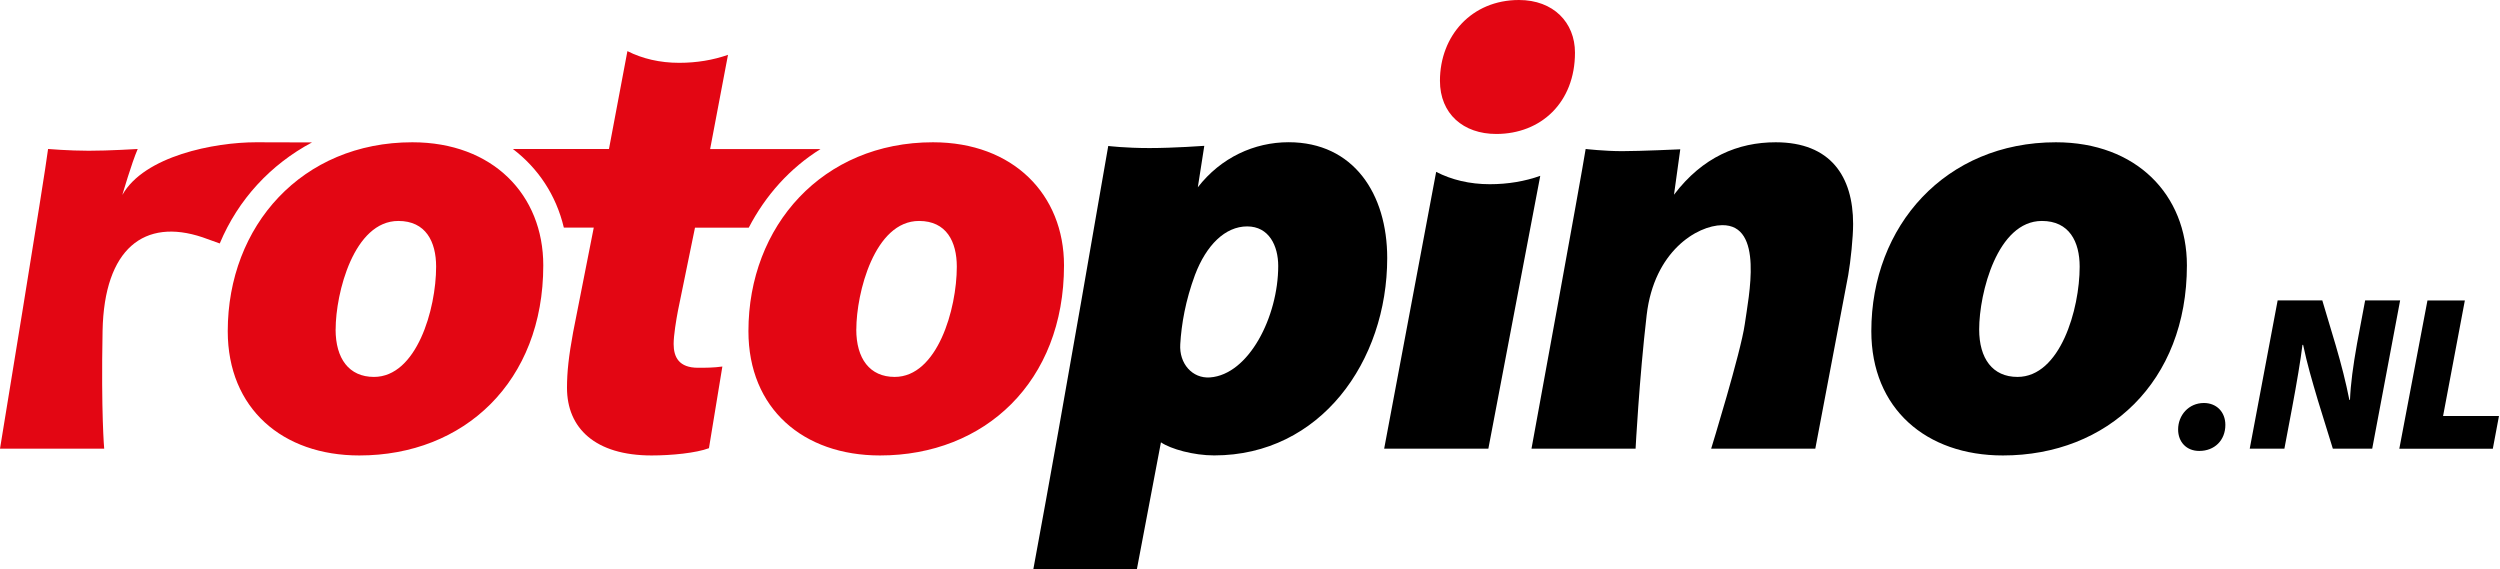
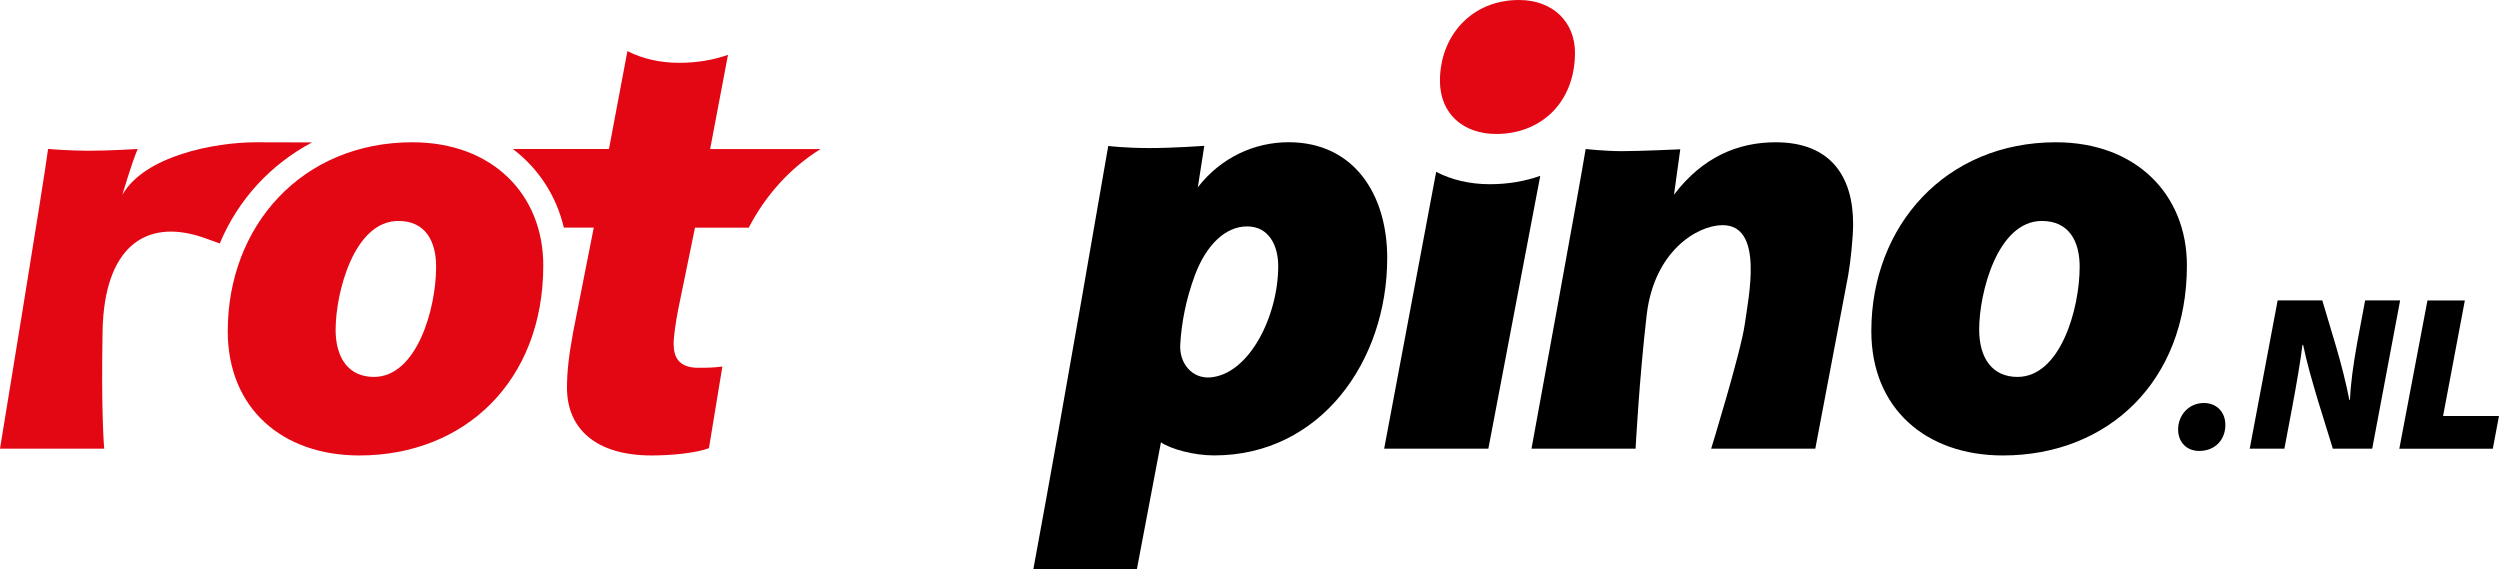
<svg xmlns="http://www.w3.org/2000/svg" width="202" height="46" viewBox="0 0 202 46" fill="none">
  <path d="M83.492 46C86.207 31.329 89.046 14.563 89.546 11.795C89.546 11.795 90.909 11.963 92.874 11.963C94.839 11.963 97.307 11.784 97.307 11.784L96.784 15.134C98.648 12.725 101.36 11.492 104.116 11.492C109.379 11.492 112.087 15.679 112.087 20.845C112.087 29.215 106.675 36.797 98.107 36.797C96.437 36.797 94.596 36.282 93.804 35.74L91.858 46H83.484H83.492ZM95.365 27.807C95.264 29.383 96.344 30.597 97.767 30.496C100.908 30.268 103.28 25.577 103.28 21.491C103.28 19.866 102.54 18.294 100.77 18.294C98.999 18.294 97.472 19.799 96.557 22.208C95.784 24.296 95.462 26.186 95.365 27.807Z" fill="black" />
  <path d="M176.702 21.442C176.702 30.84 170.304 36.801 161.833 36.801C155.629 36.801 151.203 33.017 151.203 26.757C151.203 18.242 157.205 11.496 166.117 11.496C172.612 11.496 176.702 15.732 176.702 21.442ZM159.917 26.616C159.917 28.972 161 30.455 163.013 30.455C166.464 30.455 168.037 24.991 168.037 21.547C168.037 19.526 167.196 17.853 164.985 17.853C161.392 17.853 159.917 23.669 159.917 26.619V26.616Z" fill="black" />
  <path d="M123.744 36.255C123.744 36.255 127.777 14.256 128.121 12.038C128.121 12.038 129.619 12.213 131.072 12.213C132.525 12.213 135.766 12.064 135.766 12.064L135.259 15.732C137.57 12.684 140.428 11.496 143.479 11.496C147.909 11.496 149.732 14.256 149.732 18.096C149.732 19.183 149.534 21.099 149.336 22.231L146.676 36.255H138.261C138.261 36.255 140.663 28.46 140.977 26.201C141.291 23.938 142.538 18.148 139.143 18.193C137.122 18.223 133.652 20.296 133.051 25.454C132.45 30.608 132.155 36.255 132.155 36.255H123.736H123.744Z" fill="black" />
  <path d="M116.042 13.887L111.84 36.255H120.259L124.453 14.208C123.209 14.649 121.842 14.884 120.375 14.884C118.75 14.884 117.282 14.529 116.042 13.887Z" fill="black" />
  <path d="M177.688 36.435C176.672 36.435 175.992 35.714 175.992 34.702C175.992 33.559 176.84 32.562 178.076 32.562C179.092 32.562 179.809 33.282 179.809 34.332C179.809 35.587 178.924 36.435 177.707 36.435H177.688Z" fill="black" />
-   <path d="M85.972 21.442C85.972 30.84 79.574 36.801 71.103 36.801C64.899 36.801 60.473 33.017 60.473 26.757C60.473 18.242 66.475 11.496 75.383 11.496C81.882 11.496 85.972 15.732 85.972 21.442ZM69.187 26.616C69.187 28.972 70.27 30.455 72.29 30.455C75.734 30.455 77.31 24.991 77.31 21.547C77.31 19.526 76.474 17.853 74.259 17.853C70.662 17.853 69.191 23.669 69.191 26.619L69.187 26.616Z" fill="#E30613" />
  <path d="M9.886 15.75C9.886 15.75 10.637 13.162 11.127 12.038C11.127 12.038 8.773 12.184 7.167 12.18C5.561 12.18 3.884 12.038 3.884 12.038C3.645 14.059 0 36.255 0 36.255H8.419C8.419 36.255 8.161 33.398 8.288 26.731C8.419 20.064 11.675 17.599 16.363 19.172L17.756 19.672C19.246 16.102 21.88 13.285 25.207 11.508C21.472 11.496 20.964 11.496 20.681 11.496C17.334 11.496 11.661 12.598 9.886 15.75Z" fill="#E30613" />
  <path d="M43.897 21.442C43.897 30.84 37.499 36.801 29.032 36.801C22.832 36.801 18.402 33.017 18.402 26.757C18.402 18.242 24.404 11.496 33.316 11.496C39.811 11.496 43.897 15.732 43.897 21.442ZM27.116 26.616C27.116 28.972 28.195 30.455 30.216 30.455C33.663 30.455 35.239 24.991 35.239 21.547C35.239 19.526 34.403 17.853 32.188 17.853C28.595 17.853 27.12 23.669 27.12 26.619L27.116 26.616Z" fill="#E30613" />
  <path d="M127.258 4.254C127.258 8.277 124.517 10.824 120.898 10.824C118.242 10.824 116.348 9.203 116.348 6.529C116.348 2.883 118.914 0 122.731 0C125.51 0 127.258 1.811 127.258 4.254Z" fill="#E30613" />
  <path d="M57.38 12.038L58.822 4.43C57.62 4.852 56.301 5.076 54.878 5.076C53.313 5.076 51.901 4.74 50.695 4.131L49.205 12.038H41.44C43.483 13.595 44.932 15.758 45.559 18.391H47.976L46.306 26.858C45.955 28.77 45.813 30.055 45.813 31.337C45.813 34.582 48.077 36.801 52.652 36.801C54.277 36.801 56.245 36.603 57.283 36.214L58.367 29.615C57.675 29.715 56.985 29.715 56.398 29.715C54.871 29.715 54.43 28.871 54.43 27.792C54.43 27.097 54.632 25.872 54.781 25.092L56.155 18.395H60.499C61.866 15.765 63.834 13.58 66.3 12.042H57.388L57.38 12.038Z" fill="#E30613" />
  <path d="M181.778 36.255L184.034 24.274H187.642L188.725 27.9C189.188 29.484 189.543 30.87 189.827 32.308H189.879C189.931 31.012 190.129 29.57 190.447 27.773L191.104 24.27H193.931L191.675 36.252H188.493L187.283 32.341C186.786 30.653 186.431 29.462 186.092 27.863H186.039C185.897 29.054 185.576 30.956 185.203 32.946L184.579 36.252H181.77L181.778 36.255Z" fill="black" />
  <path d="M196.139 24.277H199.16L197.401 33.611H201.917L201.42 36.259H193.864L196.139 24.277Z" fill="black" />
</svg>